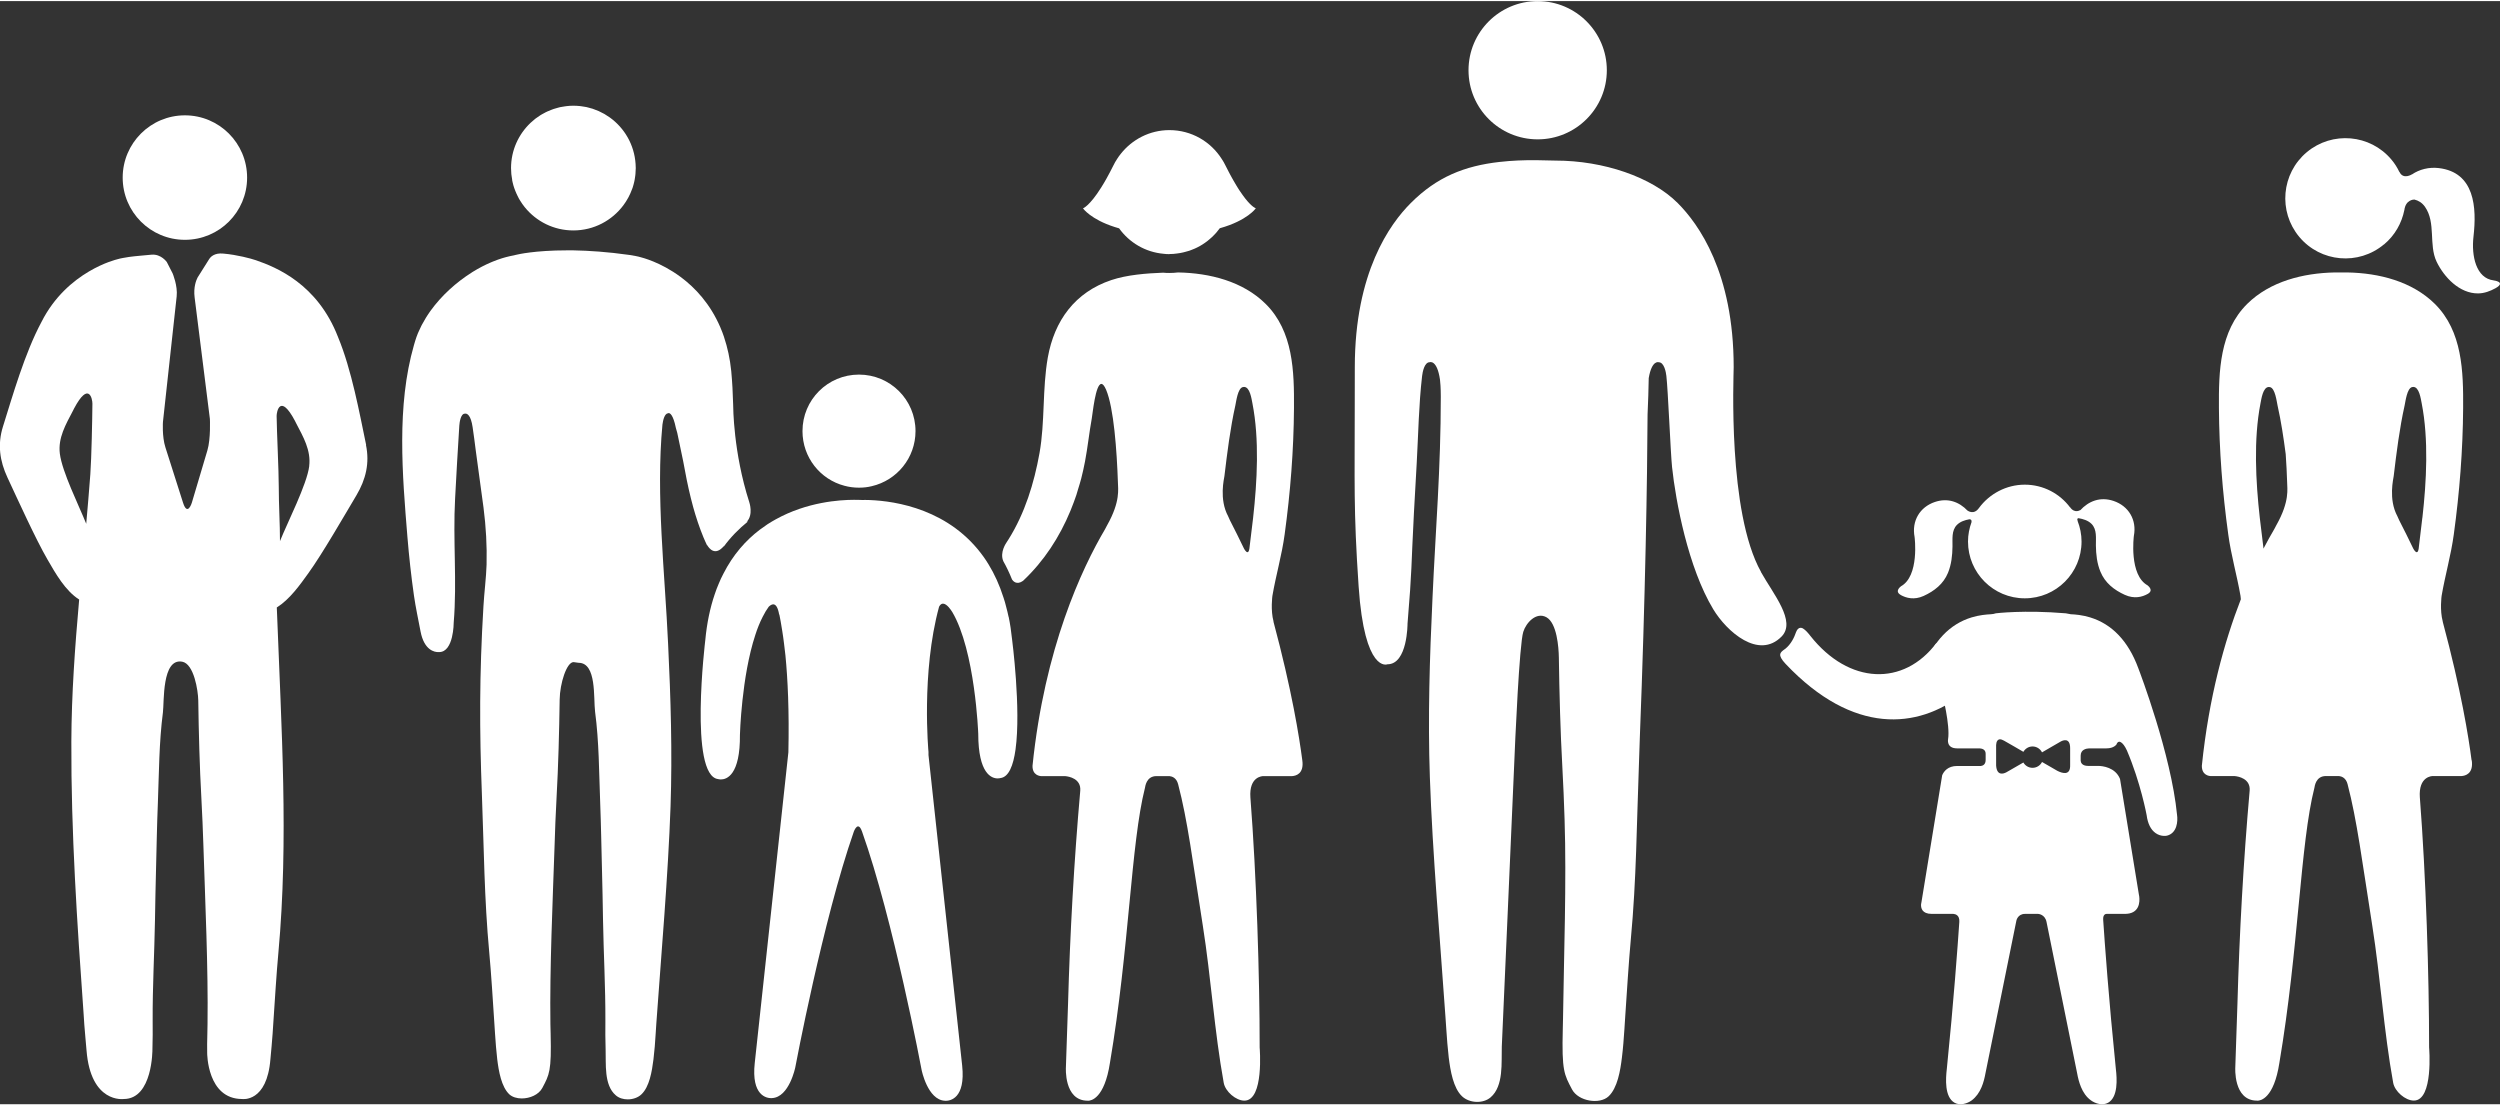
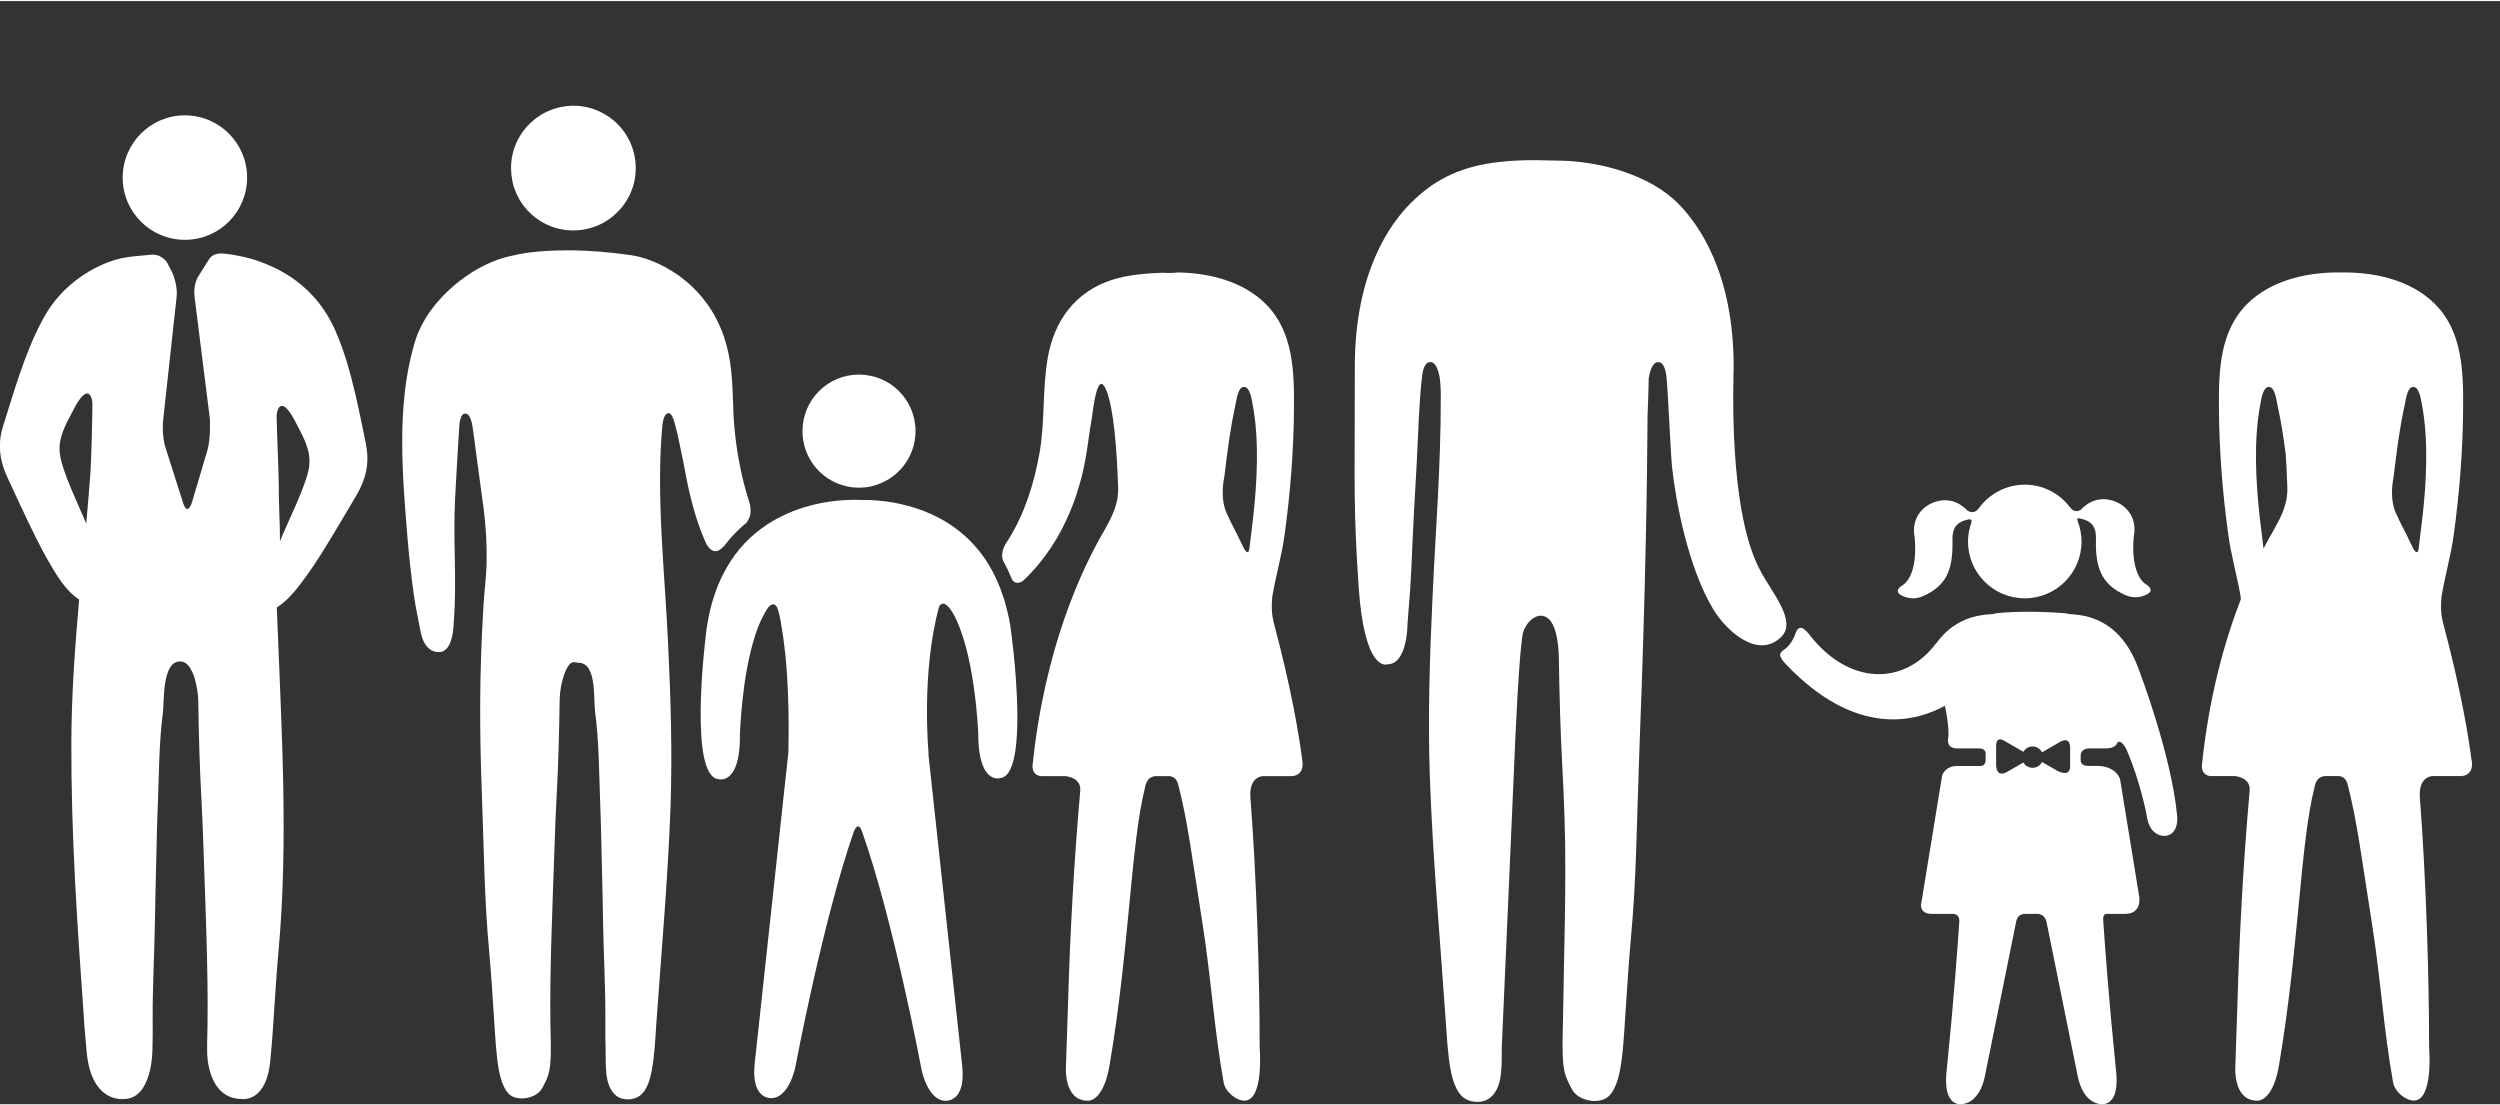
<svg xmlns="http://www.w3.org/2000/svg" fill="#000000" height="191" viewBox="0 0 432 190.62" width="432">
  <rect x="0" y="0" width="432" height="190.62" fill="#333333" stroke="none" />
  <g fill="#ffffff">
-     <path d="M202.05,43.71c.47,0,.92-.03,1.37-.1.36-.04.71-.11,1.06-.19.12-.03.22-.06.34-.09.23-.06.45-.12.68-.19.13-.04.27-.1.4-.15.19-.07.38-.15.57-.23.14-.06.28-.13.42-.2.17-.08.33-.17.49-.26.14-.08.29-.17.43-.26.15-.09.29-.19.43-.29.14-.1.28-.2.42-.31.13-.1.25-.2.37-.31.14-.12.28-.23.41-.36.11-.1.21-.21.31-.31.14-.14.28-.28.4-.42h0c.22-.26.43-.52.63-.79,4.77-1.33,6.23-3.45,6.23-3.45,0,0-.6-.14-1.8-1.65-.29-.37-.62-.83-.99-1.38-.04-.05-.07-.1-.1-.15-.08-.13-.17-.27-.26-.41-.07-.12-.14-.23-.22-.36-.08-.13-.16-.27-.24-.41-.09-.16-.18-.32-.28-.48-.07-.13-.15-.27-.23-.41-.11-.2-.23-.42-.35-.64-.07-.13-.14-.25-.2-.38-.19-.37-.39-.75-.59-1.15-.18-.38-.39-.75-.63-1.1-1.9-3-5.23-4.99-9.05-4.99-3.41,0-6.44,1.62-8.4,4.1-.12.15-.24.3-.35.46-.11.15-.21.3-.3.45-.23.35-.44.71-.62,1.09-.21.41-.4.8-.6,1.17-.13.26-.26.49-.39.72-.05.1-.11.2-.16.3-.16.29-.32.56-.47.82-.01.03-.03.06-.05.08-.16.26-.3.5-.45.74-2.03,3.23-3.14,3.59-3.14,3.59,0,0,1.32,1.9,5.5,3.23h0c.24.08.48.15.74.22,1.76,2.45,4.52,4.12,7.69,4.4.33.05.66.06,1.01.06" />
    <path d="M138.67,74.31c0,4.54,3.07,8.35,7.25,9.44.8.22,1.65.33,2.51.33.76,0,1.51-.08,2.22-.26,4.33-1.01,7.55-4.88,7.55-9.52,0-5.4-4.37-9.76-9.77-9.76s-9.76,4.36-9.76,9.76" />
    <path d="M174.28,106.39c-.12-.58-.26-1.14-.41-1.7-.13-.56-.29-1.11-.47-1.63-.69-2.17-1.56-4.06-2.57-5.71-.29-.48-.59-.94-.91-1.38-.33-.45-.67-.9-1.01-1.3-6.26-7.49-15.54-8.44-19.46-8.47-.1.01-.21.01-.31.01-.17,0-.33,0-.5-.01-.06,0-.12,0-.2-.01h-.07c-.21-.01-.48-.01-.8-.01-2.51,0-8.13.38-13.5,3.36-.47.26-.95.54-1.43.85-.46.31-.91.63-1.37.97-2.39,1.82-4.6,4.29-6.28,7.61-.3.55-.55,1.12-.8,1.72-.26.59-.48,1.19-.69,1.82-.79,2.31-1.35,4.94-1.63,7.95,0,0-2.85,23.42,2.24,23.98,0,0,.19.06.45.06,1.01,0,3.36-.75,3.3-7.74,0,0,.27-10.01,2.66-17.24.17-.55.37-1.09.58-1.61.22-.54.44-1.04.7-1.53.31-.64.66-1.2,1.03-1.72.24-.23.52-.42.78-.42.42,0,.82.46,1.04,1.86v-.21c.16.8.35,1.8.53,3,.1.65.21,1.36.3,2.14.09.63.16,1.3.24,2.02.4,4.11.67,9.62.51,16.76l-5.81,53.67c-.63,5.71,2.1,6.09,2.83,6.09.11,0,.17-.01.17-.01,2.96-.16,4-5.3,4-5.3,0,0,4.77-25.43,10.13-40.78.13-.31.39-.87.73-.87.21,0,.44.22.67.87,5.44,15.29,10.31,41.25,10.31,41.25,0,0,1.03,5.13,4,5.29,0,0,.06.01.17.01.72,0,3.44-.37,2.83-6.09l-5.82-53.66v-.54s-1.29-13.67,1.83-25.09c.2-.38.43-.53.68-.53.68,0,1.43,1.18,1.54,1.36.01.01.03.04.04.05,3.99,6.71,4.51,21.07,4.51,21.07,0,6.96,2.33,7.72,3.35,7.72.29,0,.48-.06.48-.06,1.44-.17,2.23-2.16,2.61-4.93.98-7.03-.6-19.07-.6-19.07-.14-1.35-.33-2.63-.58-3.84" />
    <path d="M216.54,89.28c-.18,1.6-.39,3.2-.58,4.78,0,.04-.01.06-.01.09-.01.15-.02.29-.05.44-.07.47-.2.64-.34.64-.27,0-.58-.58-.65-.73-.75-1.56-1.54-3.16-2.37-4.77l-.32-.71c-1.6-2.96-.68-6.55-.64-6.94.49-4.09,1-8.21,1.89-12.22.15-.68.41-2.94,1.28-3.16.07-.01.15-.03.22-.03,1.03,0,1.3,2.1,1.45,2.84,1.22,6.22.82,13.49.12,19.76M220.06,107.22h.01c-.54-1.99-.2-4.44-.2-4.44.6-3.53,1.64-7.06,2.12-10.65.99-7.24,1.56-14.5,1.61-21.81.04-6.32-.11-13.27-4.91-18.01-3.93-3.89-9.65-5.32-15.09-5.42h-.04c-.5.06-1.01.09-1.52.09-.34,0-.7-.01-1.05-.05-2.9.11-6.25.37-8.96,1.28-6.26,2.1-9.83,6.98-10.97,13.38-.96,5.45-.47,11.1-1.43,16.5-.93,5.2-2.53,10.41-5.35,14.91-.12.19-.24.37-.36.55h.01s-1.24,1.69-.55,3.25c.55.97,1.05,2.03,1.5,3.15.16.24.78,1.03,1.9.23h0c3.62-3.4,6.32-7.57,8.19-12.1.05-.11.08-.22.13-.33.32-.8.63-1.61.9-2.42.11-.34.2-.67.3-1.01.19-.61.38-1.22.54-1.84.25-.97.46-1.94.65-2.92.47-2.47.72-4.97,1.17-7.44.15-.81.64-5.97,1.66-5.97.23,0,.5.28.81.99,1.34,3.16,1.86,10.54,2.05,16.09,0,1,.48,3.18-1.86,7.33l-.37.7c-4.01,6.8-10.44,20.5-12.53,40.88-.03,1.63,1.23,1.78,1.57,1.79h4.11c.59.05,2.74.42,2.57,2.52-1.08,12.22-1.77,24.64-2.11,36.82-.06,1.89-.31,9.05-.37,10.96,0,0-.38,5.78,3.75,5.78,0,0,.02.01.08.01.49,0,2.83-.35,3.78-6.56,3.35-19.78,3.62-37.93,6.05-47.51.05-.18.2-2.03,1.99-2.03h2.24c.48.05,1.22.31,1.5,1.4,1.64,6.24,2.48,13.12,4.27,24.46,1.42,9,1.99,18.2,3.61,27.14.27,1.5,2.1,3.08,3.57,3.08,3.43,0,2.64-9.17,2.64-9.17,0-12.42-.54-29.49-1.6-43.22v.02c-.26-3.67,2.1-3.71,2.25-3.71h4.97c.59-.04,2.08-.36,1.75-2.72-.51-3.95-1.8-12.1-4.99-23.99" />
    <path d="M88.49,30.89c.03.14.06.28.09.42.04.18.09.37.14.55.04.15.09.29.14.44.06.16.11.32.18.48.06.15.12.3.19.45.06.14.13.28.2.42.08.15.15.31.23.46.07.12.14.24.21.35.24.39.49.76.78,1.12.02.02.03.04.05.06,1.97,2.43,4.99,3.99,8.37,3.99,3.56,0,6.7-1.72,8.67-4.37h0c.62-.84,1.12-1.76,1.48-2.76.03-.09.07-.17.1-.26.05-.17.1-.34.15-.51.04-.15.08-.31.12-.47.03-.15.06-.29.09-.44.04-.2.06-.4.09-.61.02-.12.03-.24.04-.36.03-.33.05-.66.05-1,0-.24-.02-.48-.03-.72-.22-3.3-1.92-6.19-4.44-8.01,0,0-.02-.02-.03-.02-.28-.2-.56-.38-.85-.55-.03-.01-.05-.03-.08-.05-.28-.16-.56-.3-.85-.43-.05-.02-.1-.04-.14-.07-.27-.12-.55-.23-.83-.32-.07-.02-.14-.05-.21-.08-.27-.08-.54-.15-.81-.22-.09-.02-.18-.05-.27-.07-.27-.05-.55-.09-.82-.13-.1-.01-.19-.03-.29-.04-.37-.04-.75-.06-1.14-.06s-.78.02-1.16.07c-.12.01-.23.04-.35.05-.26.04-.53.08-.78.13-.13.03-.25.06-.38.1-.24.06-.48.13-.72.21-.12.04-.24.09-.35.13-.24.09-.48.18-.71.29-.1.04-.2.1-.3.14-.24.12-.47.25-.7.38-.08.05-.17.1-.25.15-.24.15-.48.32-.71.49-.06.04-.12.09-.18.13-.25.2-.5.41-.73.63-.03.03-.07.06-.1.09-2.05,1.96-3.34,4.72-3.34,7.79,0,.35.02.69.05,1.03,0,.12.03.23.05.35.03.22.06.44.1.65" />
    <path d="M122.19,93.99c.34.59,1.39,1.99,2.92.15l-.08.17c1.22-1.67,2.65-3.13,4.25-4.42l-.26.1c1.22-1.22.45-3.43.45-3.42-2.77-8.64-2.77-16.44-2.78-16.82-.05-1.94-.15-3.89-.33-5.81-.22-2.17-.65-4.1-1.23-5.83,0-.02,0-.03-.01-.05-.18-.54-.38-1.06-.59-1.55-.01-.03-.03-.07-.04-.1-1.75-4.1-4.37-6.88-6.86-8.73,0,0,0,0,0,0-3.54-2.63-6.8-3.38-6.84-3.4-.62-.19-1.33-.3-2.06-.42-3.74-.53-6.97-.74-9.66-.79-.38,0-.76,0-1.12,0-5.56,0-8.53.72-8.53.72-.89.19-1.78.37-2.65.64-.53.16-1.05.36-1.58.57-.12.05-.24.1-.36.15-.51.22-1.01.45-1.51.71-.01,0-.02.01-.04.02-.56.29-1.11.61-1.65.94-.03.02-.07.05-.1.07-2.73,1.72-5.24,4.01-7.1,6.58,0,0,0,0,0,0-.29.4-.56.8-.81,1.21-.02.03-.04.06-.06.1-.23.37-.44.74-.64,1.12-.04.07-.07.14-.11.21-.18.35-.34.69-.49,1.05-.04.09-.08.18-.12.27-.17.43-.33.86-.46,1.3-.04.14-.11.39-.21.71,0,0,0,0,0,0-3.02,10.52-2.01,22.37-1.13,33.13.28,3.39.65,6.78,1.13,10.15.3,2.08.75,4.13,1.14,6.2.63,3.3,2.45,3.57,3.04,3.57.11,0,.17,0,.17,0,2.53,0,2.52-5.08,2.52-5.08.59-7.13-.15-14.29.24-21.44.11-2.06.23-4.13.34-6.21.12-2.14.26-4.29.39-6.43.04-.55.24-2.04.95-2.04,0,0,.05-.01.12-.01.27,0,.92.23,1.23,2.36.19,1.33.38,2.67.54,4.01.42,3.29.92,6.58,1.34,9.87.43,3.34.61,6.59.53,9.85-.06,2.15-.42,5.02-.54,7.17-.72,11.95-.69,21.47-.27,32.51.35,9.28.41,18.08,1.27,27.31.33,3.53.65,8.68.88,12.21.05.62.09,1.23.12,1.85.1,1.49.21,2.96.38,4.42.26,2.11.72,4.76,2.08,6.06.53.49,1.33.72,2.16.72,1.4,0,2.93-.64,3.55-1.81,1.22-2.31,1.6-2.88,1.44-9.4-.01-.54-.04-1.09-.04-1.62-.13-9.73.39-21.12.72-30.84.08-2.75.19-5.51.34-8.25.31-5.58.46-11.43.54-17.01.04-2.78,1.2-6.47,2.4-6.47l.87.12c3.15,0,2.55,6.08,2.85,8.46.69,5.19.68,10.45.88,15.68.15,3.86.21,7.72.31,11.57.08,2.92.13,5.81.18,8.73.1,5.81.43,11.59.41,17.39-.01,1.66-.02,3.33.04,4.99.09,2.45-.32,6.15,1.76,7.92.54.48,1.3.7,2.06.7.87,0,1.77-.29,2.37-.87,1.38-1.3,1.82-3.96,2.08-6.06.18-1.46.29-2.94.38-4.42.05-.62.09-1.23.12-1.85.85-11.92,2.03-25.45,2.45-37.41.32-9.37.03-18.71-.42-28.05-.55-12.25-2.14-25.71-.98-37.95.1-.75.36-1.9.97-1.95,0,0,.04-.03.11-.03.22,0,.77.26,1.24,2.57l.24.85c.43,2.19.95,4.35,1.34,6.56.38,2.1.85,4.21,1.41,6.26.49,1.77,1.08,3.54,1.78,5.24.19.47.41.92.62,1.38" />
-     <path d="M265.71,23.89c6.6,0,11.95-5.35,11.95-11.94s-5.35-11.95-11.95-11.95-11.95,5.35-11.95,11.95,5.35,11.94,11.95,11.94" />
    <path d="M357.72,130.65v1.35c.07,1.94-1.42,1.41-2.21,1.01l-.45-.26h0s0,0,0,0l-.48-.28-1.72-.99c-.3.6-.92,1.01-1.64,1.01-.68,0-1.27-.37-1.58-.92l-1.56.9-1.41.81c-.47.24-1.62.64-1.74-1.19v-3.53c.02-.48.21-1.43,1.35-.77l1.8,1.03,1.56.91c.32-.55.9-.93,1.58-.93.72,0,1.34.42,1.64,1.02l1.72-1,1.47-.85s0,0,0,0l.04-.02c.27-.15,1.63-.83,1.63,1.16v1.54ZM335.57,119.75c.09-.04,1.44,5.43,1.06,7.78,0,0-.35,1.6,1.57,1.6h3.9c.38.03,1.02.17,1.02.93v1.06c0,.8-.47,1-.81,1.05h-4.11c-1.63,0-2.31.95-2.59,1.6,0,0-3.56,21.86-3.57,21.86l-.08.45c-.04.62.15,1.65,1.84,1.65h3.74c.38.03,1.11.24,1.03,1.39-.28,4.14-.98,13.8-2.16,25.4-.2,1.7-.41,4.84,1.33,5.84.93.54,2.19.17,2.98-.41.77-.58,1.32-1.39,1.69-2.27.33-.77.54-1.63.69-2.46l5.33-26.32s.22-1.17,1.49-1.17h2.27s1.18.05,1.45,1.39l5.28,26.1c.15.83.36,1.69.69,2.46.37.89.91,1.7,1.7,2.27.79.58,2.04.95,2.98.41,1.74-1,1.53-4.14,1.33-5.84-1.22-11.97-1.93-21.86-2.19-25.77-.06-.94.44-1.02.59-1.02h3.03c2.72.07,2.72-2.13,2.61-3,0,0-.06-.34-.06-.34l-3.26-19.98c-.82-2.04-3.08-2.23-3.68-2.25h-1.83c-1.08,0-1.27-.6-1.29-.91v-.87c0-1.04.96-1.23,1.46-1.25h2.98c1.35,0,1.75-.7,1.75-.68.08-.24.21-.42.43-.47,0,0,.61-.14,1.37,1.51,2.37,5.55,3.4,11.12,3.41,11.18.19,1.47.72,2.52,1.55,3.1.91.64,1.84.47,1.97.44,1.73-.44,1.9-2.46,1.73-3.62-1.01-10.39-6.46-24.72-6.69-25.31-1.72-4.67-4.53-7.63-8.34-8.79-1.33-.4-2.54-.51-3.32-.54-.33-.03-.6-.14-.86-.16-7.27-.61-12.11,0-12.11,0-.23.09-.52.14-.85.16-.78.04-1.98.14-3.31.54-3.81,1.16-6.62,4.11-8.35,8.78" />
    <path d="M328.45,102.63c.94.52,2.32.9,3.95.16,1.86-.85,3.42-2.07,4.21-3.99.59-1.44.76-3,.78-4.55.03-1.25-.21-2.77.78-3.75.58-.57,1.35-.81,2.13-.96.23,0,.44.09.38.49-.38,1.05-.61,2.18-.61,3.36,0,5.42,4.39,9.81,9.81,9.81s9.81-4.39,9.81-9.81c0-1.25-.25-2.45-.68-3.55l.03.04c-.17-.38-.06-.5.11-.53.82.14,1.64.38,2.25.97.99.98.75,2.49.77,3.75.02,1.54.19,3.11.79,4.54.79,1.92,2.35,3.15,4.21,3.99,1.64.74,3.01.37,3.95-.16,1.15-.64-.01-1.46-.01-1.46h.03c-3.29-1.76-2.41-8.56-2.41-8.56.54-2.79-.92-5.18-3.51-6.05-2.3-.77-4.31.02-5.79,1.65l.06-.09s-.98.71-1.8-.5l.02.06c-1.78-2.38-4.62-3.93-7.83-3.93s-6.13,1.6-7.92,4.04c-.9,1.27-1.96.44-1.96.44v.02c-1.46-1.54-3.42-2.26-5.65-1.51-2.59.87-4.04,3.26-3.51,6.05,0,0,.89,6.8-2.41,8.55h.03s-1.16.82-.01,1.47" />
    <path d="M31.95,41.25c-5.94,0-10.75-4.81-10.75-10.75s4.82-10.76,10.75-10.76,10.75,4.81,10.75,10.76-4.81,10.75-10.75,10.75" />
    <path d="M53.44,80.33c-.39,3.17-3.76,9.74-5.06,12.99,0-3-.21-6.22-.21-9.44,0-2.78-.34-9.41-.37-12.19,0-.75.61-3.97,3.17.85.06.13.13.24.19.38,1.24,2.38,2.6,4.69,2.27,7.43M15.61,81.75c-.21,2.86-.46,5.72-.71,8.57-1.3-3.24-4.16-8.95-4.56-12.12-.34-2.73,1.03-5.05,2.27-7.42.07-.13.13-.25.19-.38,2.56-4.82,3.18-1.6,3.17-.84-.02,2.78-.16,9.41-.36,12.19M63.27,76.7c-1.14-5.45-2.5-12.98-4.86-18.65-3.56-9.2-10.71-12.07-14.18-13.27-.87-.3-3.25-.94-5.64-1.15-1.55-.16-2.21.6-2.4.88l-2.05,3.26c-.24.47-.73,1.68-.51,3.42l2.64,21.01s.17,3.4-.43,5.43l-2.69,9.05s-.74,2.44-1.52,0l-3.05-9.58c-.6-1.88-.42-4.4-.42-4.4l2.37-21.68c.2-1.82-.68-3.92-.7-3.97l-1-1.95s-.98-1.43-2.65-1.28c-1.03.11-2.76.23-3.88.39-.72.12-1.43.22-2.05.41-.07.02-8.63,2.01-13.08,10.82-2.9,5.41-4.99,12.77-6.66,18.09-.96,3.06-.56,5.92.78,8.8,1.73,3.7,4.87,10.64,6.92,14.17,1.39,2.4,3.06,5.38,5.47,6.91-.72,8.15-1.32,16.31-1.35,24.55-.06,15.71,1,31.41,2.12,47.08.04.61.08,1.22.12,1.84.1,1.47.27,2.94.38,4.41.72,9.25,6.43,8.43,6.43,8.43,5.03,0,4.96-8.59,4.96-8.59.06-1.66.05-3.32.04-4.98-.03-5.78.3-11.56.4-17.33.05-2.91.1-5.8.18-8.71.1-3.84.16-7.7.32-11.54.2-5.21.2-10.46.87-15.63.24-1.79-.21-9.43,3.33-8.79,2.04.37,2.75,5,2.78,6.68.08,5.56.23,11.39.54,16.96.15,2.74.26,5.49.35,8.23.31,9.69.84,21.06.71,30.75,0,.54-.02,1.08-.03,1.62-.04,1.36-.05,2.47-.03,3.38,0,0-.03,7.95,6.04,7.95,0,0,4.3.67,4.89-6.92.12-1.46.29-2.93.38-4.41.04-.61.08-1.23.12-1.84.24-3.52.55-8.67.88-12.18,1.78-19.51.5-38.8-.23-58.36-.01-.41-.03-.82-.05-1.23,2.24-1.4,4.01-3.91,5.49-5.97,2.39-3.32,6.19-9.92,8.28-13.43,1.62-2.74,2.29-5.54,1.64-8.68" />
-     <path d="M411.95,42.06c1.89-1.58,3.07-3.7,3.52-5.95v.02c.22-1.81,1.61-1.84,1.73-1.84.71.17,1.35.56,1.84,1.26,1.92,2.76.61,6.54,2,9.47,1.29,2.69,3.98,5.53,7.19,5.49,1.07-.01,2.07-.39,3-.9,1.92-1.1-.37-1.35-.37-1.35h.04c-3.02-.36-3.87-4.2-3.48-7.57.57-5,.24-11.12-6.03-11.84-1.64-.19-3.3.21-4.62,1.11l.04-.04s-1.55,1.02-2.2-.44v.05c-.35-.75-.8-1.46-1.36-2.13-3.68-4.4-10.24-4.97-14.64-1.29-4.39,3.68-4.97,10.24-1.29,14.64,3.68,4.4,10.24,4.97,14.63,1.29" />
    <path d="M417.65,104.83l-.08-.33c.06.09.09.19.08.33" />
    <path d="M418.58,89.28c-.18,1.6-.39,3.2-.57,4.78,0,.04-.01.06-.01.09-.01.15-.03.29-.05.44-.07.47-.19.64-.34.64-.27,0-.58-.58-.65-.73-.75-1.56-1.54-3.16-2.37-4.77l-.32-.71c-1.6-2.96-.67-6.55-.64-6.94.49-4.09,1-8.21,1.89-12.22.15-.68.41-2.94,1.28-3.16.08-.01.15-.03.22-.03,1.03,0,1.3,2.1,1.45,2.84,1.22,6.22.83,13.49.12,19.76M391.13,94.59c-.03-.15-.04-.29-.05-.44,0-.03-.01-.05-.01-.09-.19-1.59-.39-3.19-.58-4.78-.7-6.27-1.09-13.54.12-19.76.15-.74.42-2.84,1.45-2.84.07,0,.14.01.22.03.87.22,1.13,2.48,1.28,3.16.62,2.77,1.04,5.59,1.41,8.41.12,1.7.2,3.39.25,4.94,0,1,.48,3.18-1.86,7.33l-.37.7c-.58.98-1.21,2.12-1.87,3.38,0-.01,0-.02,0-.04M427.09,131.21c-.5-3.95-1.8-12.1-4.99-23.99h.01c-.54-1.99-.2-4.44-.2-4.44.6-3.53,1.63-7.06,2.11-10.65.99-7.24,1.56-14.5,1.61-21.81.04-6.32-.11-13.27-4.9-18.01-3.94-3.89-9.65-5.32-15.09-5.42h-2.22c-5.44.11-11.15,1.54-15.09,5.42-4.79,4.74-4.94,11.69-4.9,18.01.05,7.31.61,14.57,1.61,21.81.48,3.59,1.51,7.12,2.12,10.65,0,0,.03.23.06.58-2.83,7.29-5.52,16.89-6.74,28.77-.02,1.63,1.23,1.78,1.58,1.79h4.11c.59.05,2.74.42,2.57,2.52-1.08,12.22-1.77,24.64-2.11,36.82-.06,1.89-.31,9.05-.37,10.96,0,0-.38,5.78,3.75,5.78,0,0,.03.01.09.01.49,0,2.83-.35,3.78-6.56,3.34-19.78,3.61-37.93,6.05-47.51.05-.18.19-2.03,1.99-2.03h2.24c.48.05,1.22.31,1.5,1.4,1.63,6.24,2.48,13.12,4.27,24.46,1.42,9,1.99,18.2,3.61,27.14.27,1.5,2.1,3.08,3.57,3.08,3.43,0,2.64-9.17,2.64-9.17,0-12.42-.54-29.49-1.6-43.22v.02c-.26-3.66,2.1-3.71,2.25-3.71h4.97c.59-.04,2.08-.36,1.75-2.72" />
    <path d="M304.3,98.63c-5.79-10.35-4.72-33.77-4.72-35.38,0-16.37-6.09-24.76-9.67-28.35-4.49-4.5-12.82-7.34-21.12-7.34-1.11-.04-2.22-.06-3.31-.07-2.1-.02-4.22.06-6.3.3h0s-.02,0-.03,0c-6.11.69-10.88,2.61-15.37,7.11-3.59,3.59-9.67,11.98-9.67,28.35,0,2.15-.01,4.29-.01,6.44.01,13.55-.24,18.05.67,31.45,1.02,15.12,4.98,13.46,4.98,13.46,3.49,0,3.47-7.02,3.47-7.02.82-9.84.59-9.35,1.11-19.21.15-2.86.33-5.71.48-8.57.28-5.01.35-10.04.93-15.03.08-.67.39-2.37,1.31-2.37,0,0,1.27-.51,1.78,3.02.05.36.14,1.45.14,2.91,0,12.46-.9,22.96-1.43,34.71-.49,10.36-.82,20.72-.46,31.09.46,13.26,1.78,28.25,2.7,41.47.05.68.09,1.36.14,2.04.11,1.64.23,3.28.42,4.89.29,2.34.79,5.29,2.3,6.72,1.27,1.2,3.62,1.31,4.93.19,2.3-1.96,1.85-6.07,1.94-8.77.07-1.85,1.93-43.28,2.09-47.54.23-5.8.95-21.95,1.62-24.13.49-1.59,2.25-3.5,4-2.53,1.82,1.01,2.12,5.2,2.15,6.95.09,6.18.26,12.66.6,18.85.17,3.05.29,6.09.39,9.14.35,10.77-.12,23.65-.27,34.42,0,.6-.02,1.2-.04,1.8-.19,7.24.24,7.85,1.59,10.42,1.1,2.08,4.79,2.66,6.33,1.2,1.52-1.44,2.02-4.38,2.3-6.72.2-1.62.32-3.25.43-4.89.04-.68.08-1.36.13-2.04.26-3.91.62-9.63.98-13.53.96-10.23,1.01-19.98,1.4-30.26.06-1.52.11-3,.15-4.48.96-24.66,1.29-44.84,1.34-55.9.1-2.25.17-4.35.2-6.28.54-3.21,1.74-2.74,1.74-2.74.92,0,1.24,1.7,1.31,2.37.28,2.37.73,13.36.98,15.73.63,5.93,2.77,17.37,7.12,24.58,2.35,3.89,7.86,8.74,11.81,4.71,2.57-2.62-1.44-7.33-3.57-11.15" />
    <path d="M334.62,110.91c-5.67,7.54-15.12,7.22-21.79-1.22-.41-.52-.8-.99-1.3-1.3-.68-.34-1.03.29-1.16.62-.34,1.01-.91,2.14-1.88,2.92,0,0-.01.01-.04.02-.09.07-.17.13-.26.19-.51.42-1.14.8.38,2.41,11.7,12.34,22.84,11.19,30.45,5.27" />
  </g>
</svg>